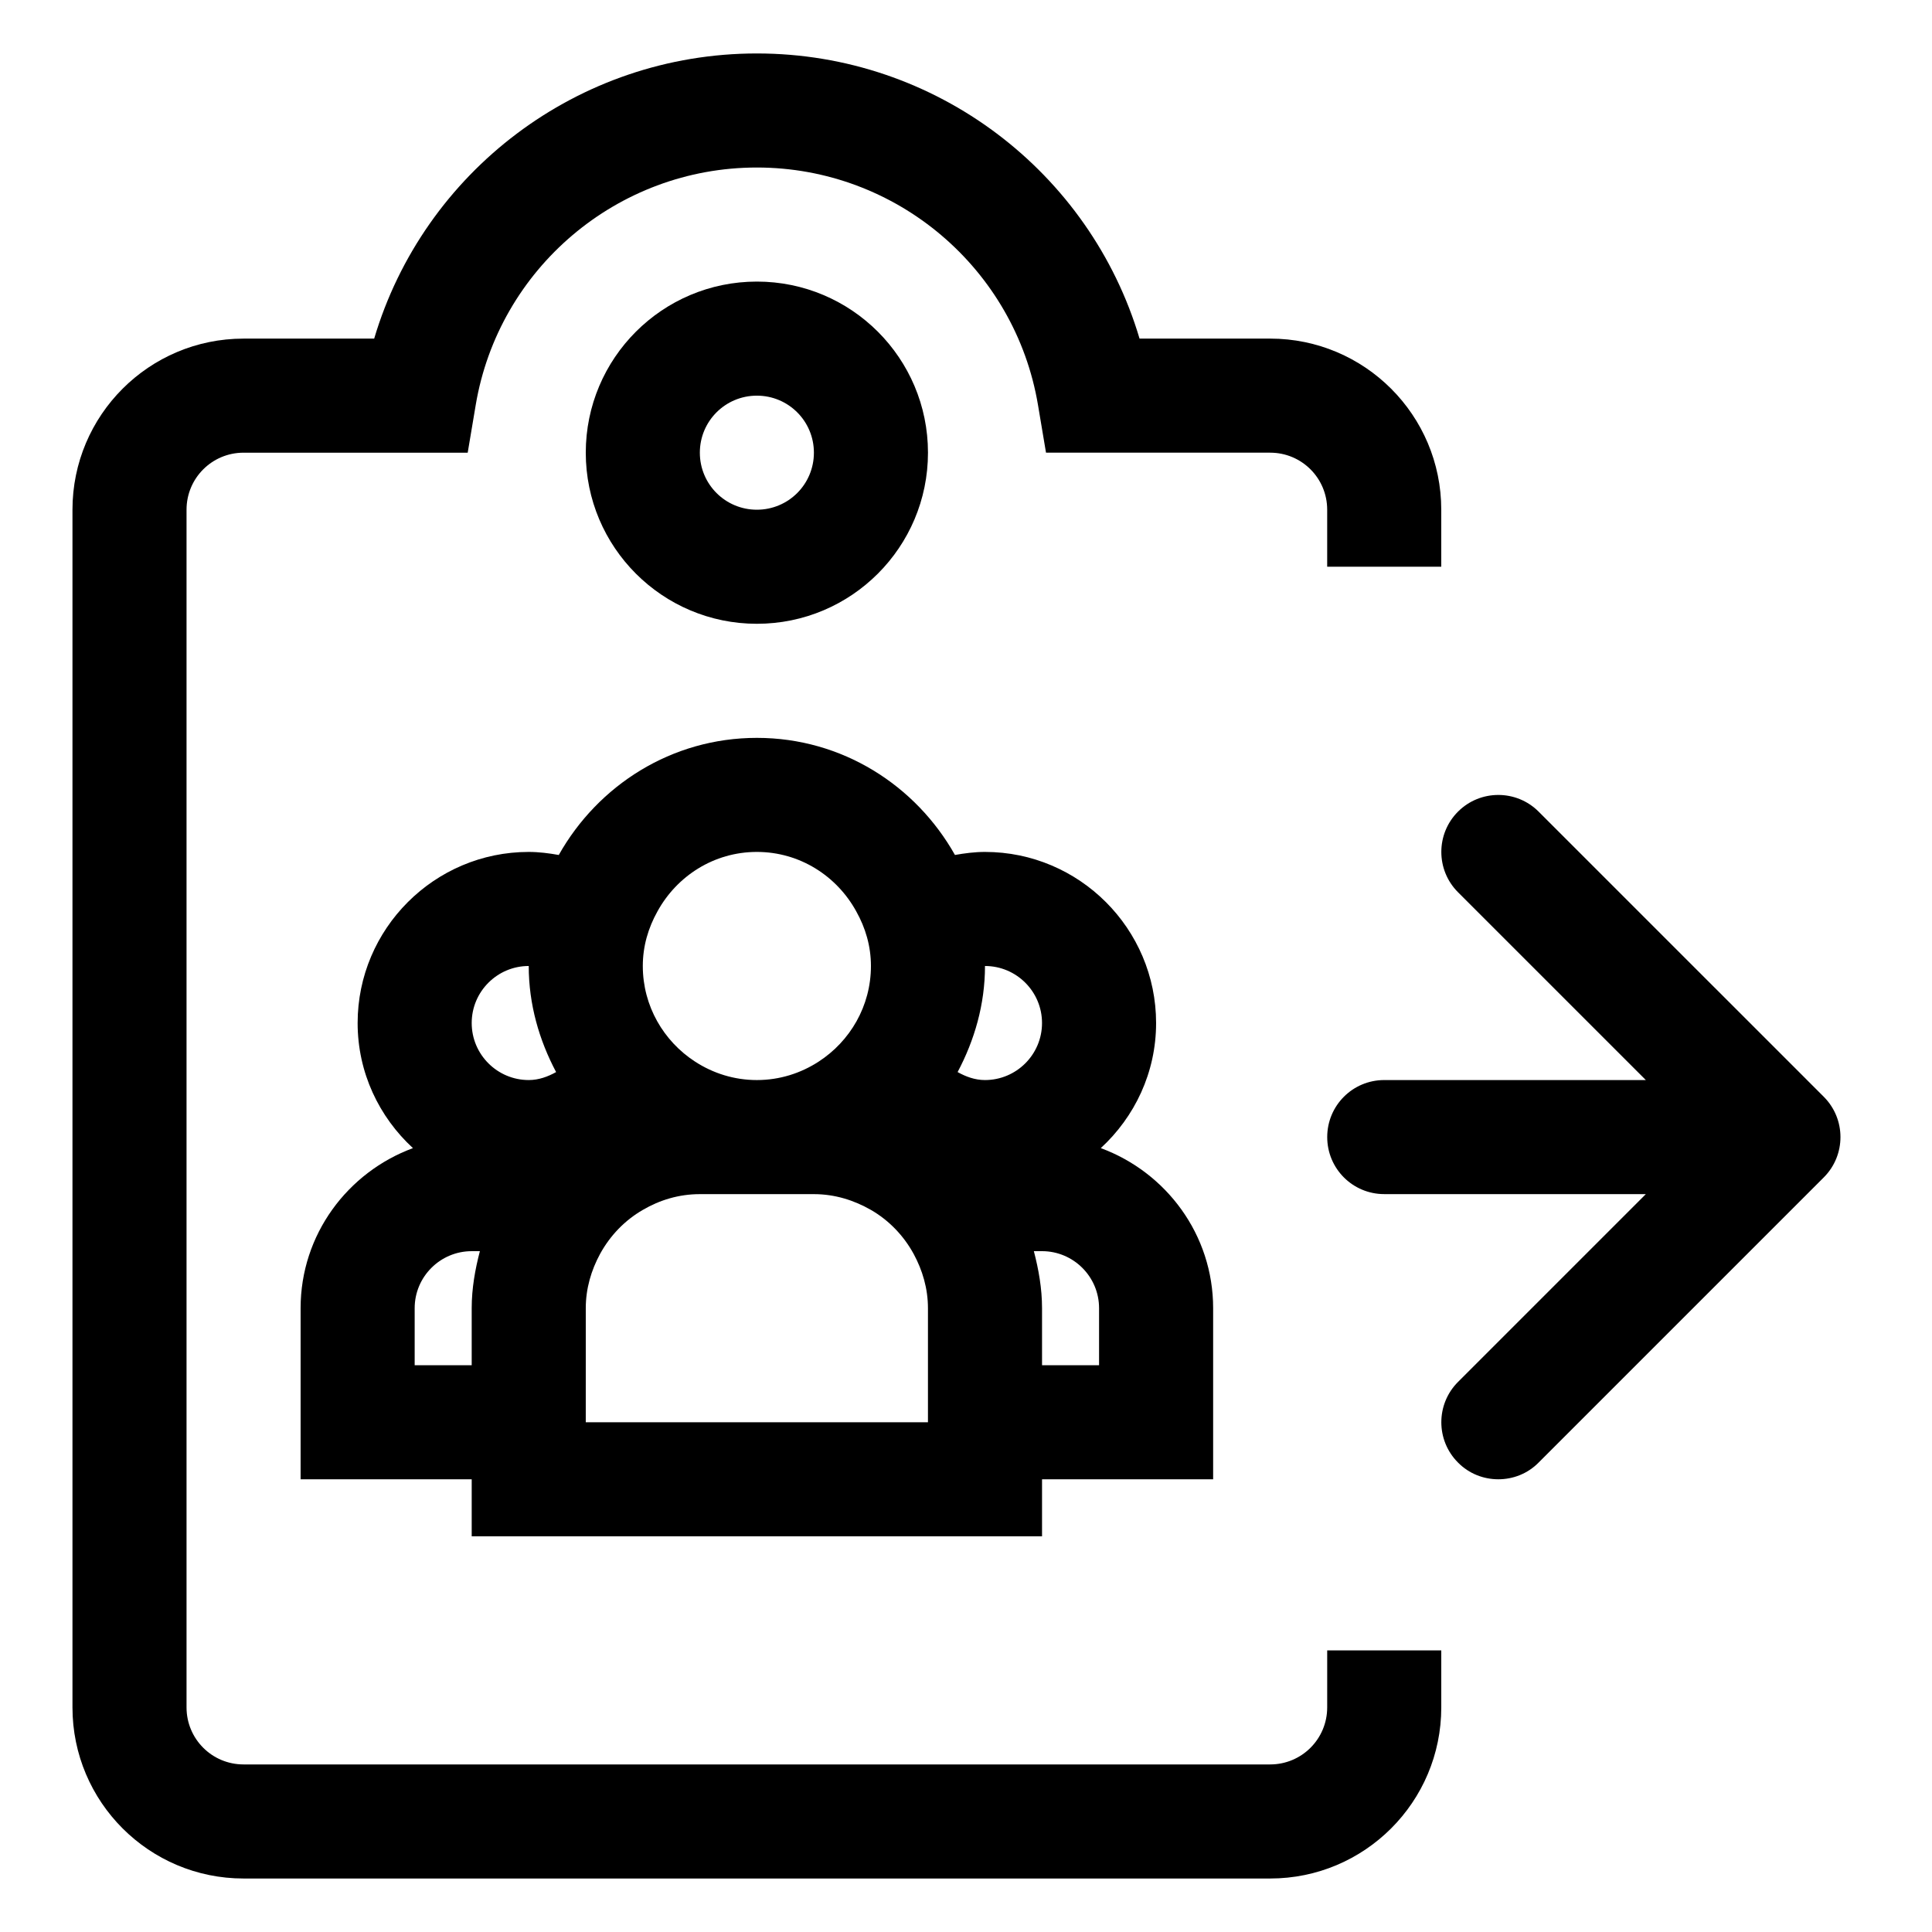
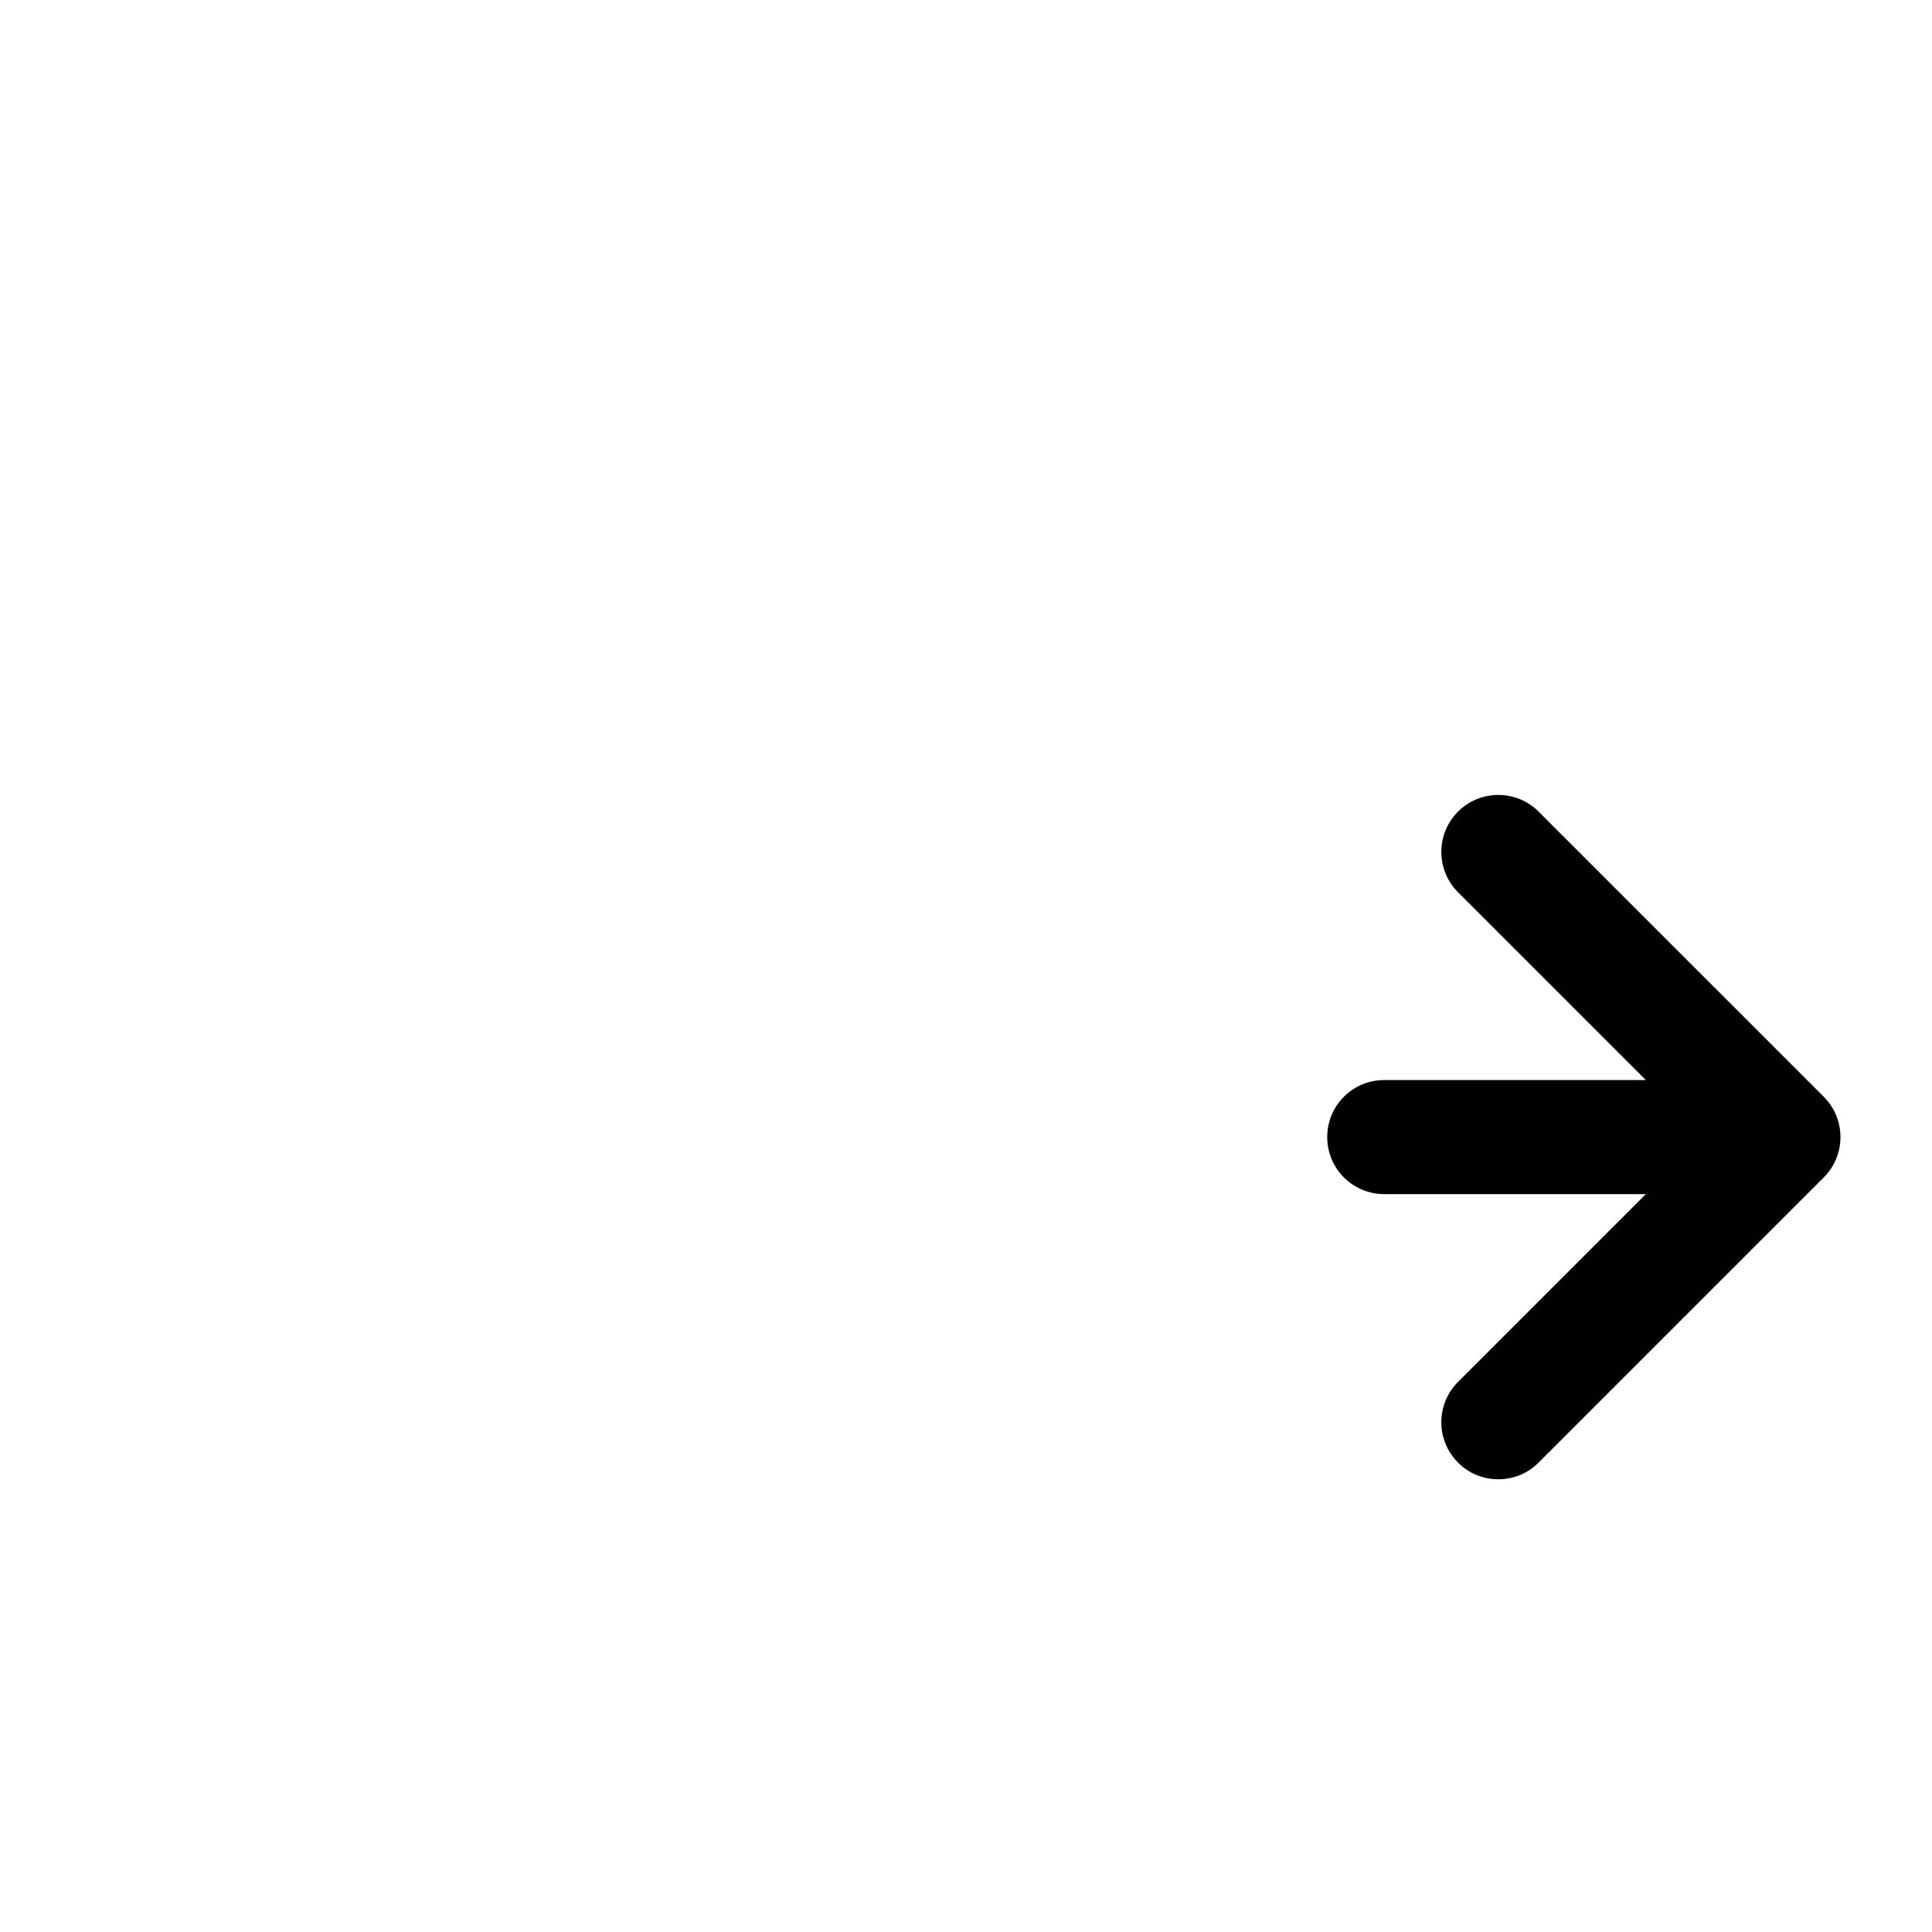
<svg xmlns="http://www.w3.org/2000/svg" fill="#000000" width="800px" height="800px" version="1.1" viewBox="144 144 512 512">
  <g>
-     <path d="m495.72 596.48c0 8.363-6.75 15.113-15.113 15.113h-272.06c-8.363 0-15.113-6.75-15.113-15.113v-317.4c0-8.363 6.75-15.113 15.113-15.113h59.398l2.117-12.594c6.047-36.129 37.484-62.98 74.512-62.98 37.031 0 68.469 26.852 74.512 62.977l2.117 12.594h59.402c8.363 0 15.113 6.75 15.113 15.113v15.113h30.23v-15.113c0-25.039-20.305-45.344-45.344-45.344h-34.613c-13.098-44.129-53.957-75.566-101.42-75.566-47.457 0-88.316 31.438-101.41 75.57h-34.613c-25.039 0-45.344 20.305-45.344 45.344v317.4c0 25.039 20.305 45.344 45.344 45.344h272.06c25.039 0 45.344-20.305 45.344-45.344v-15.113h-30.23z" />
-     <path d="m344.58 309.31c25.039 0 45.344-20.305 45.344-45.344s-20.305-45.344-45.344-45.344-45.344 20.305-45.344 45.344c0.004 25.039 20.305 45.344 45.344 45.344zm0-60.457c8.363 0 15.113 6.75 15.113 15.113s-6.75 15.113-15.113 15.113-15.113-6.75-15.113-15.113 6.75-15.113 15.113-15.113z" />
    <path d="m551.75 359.09c-5.894-5.894-15.469-5.894-21.363 0-5.894 5.894-5.894 15.469 0 21.363l49.777 49.773h-69.324c-8.363 0-15.113 6.75-15.113 15.113 0 8.363 6.75 15.113 15.113 15.113h69.324l-49.777 49.777c-5.894 5.894-5.894 15.469 0 21.363 2.922 2.973 6.805 4.434 10.684 4.434s7.758-1.461 10.68-4.434l75.57-75.57c5.894-5.894 5.894-15.469 0-21.363z" />
-     <path d="m420.15 551.14v-15.113h45.344v-45.344c0-19.496-12.445-36.023-29.773-42.422 8.965-8.262 14.656-20 14.656-33.148 0-24.988-20.355-45.344-45.344-45.344-2.719 0-5.391 0.352-7.961 0.805-10.375-18.438-29.875-31.031-52.496-31.031s-42.117 12.594-52.496 31.035c-2.57-0.457-5.238-0.809-7.961-0.809-24.988 0-45.344 20.355-45.344 45.344 0 13.148 5.691 24.887 14.66 33.152-17.328 6.394-29.773 22.922-29.773 42.418v45.344h45.344v15.113zm15.113-60.457v15.113h-15.113v-15.113c0-5.238-0.906-10.277-2.168-15.113h2.168c8.312 0 15.113 6.75 15.113 15.113zm-30.23-90.684c8.312 0 15.113 6.75 15.113 15.113s-6.801 15.113-15.113 15.113c-2.672 0-5.09-0.906-7.254-2.117 4.484-8.461 7.254-17.934 7.254-28.109zm-86.805-14.461c5.137-9.371 14.965-15.77 26.348-15.77 11.387 0 21.211 6.398 26.348 15.77 2.422 4.332 3.883 9.168 3.883 14.461 0 10.629-5.543 19.949-13.855 25.34-4.734 3.074-10.328 4.887-16.375 4.887s-11.637-1.812-16.375-4.887c-8.309-5.391-13.852-14.711-13.852-25.34 0-5.293 1.461-10.129 3.879-14.461zm-18.992 120.26v-15.113c0-5.238 1.461-10.078 3.777-14.359 2.672-4.887 6.551-8.918 11.336-11.688 4.484-2.621 9.574-4.18 15.113-4.18h30.23c5.543 0 10.629 1.613 15.113 4.18 4.785 2.769 8.664 6.801 11.336 11.688 2.316 4.285 3.777 9.121 3.777 14.359v30.227l-90.684 0.004zm-15.117-105.8c0 10.176 2.769 19.648 7.254 28.113-2.164 1.207-4.582 2.113-7.254 2.113-8.312 0-15.113-6.75-15.113-15.113s6.801-15.113 15.113-15.113zm-30.227 105.8v-15.113c0-8.363 6.801-15.113 15.113-15.113h2.168c-1.262 4.836-2.168 9.875-2.168 15.113v15.113z" />
  </g>
</svg>